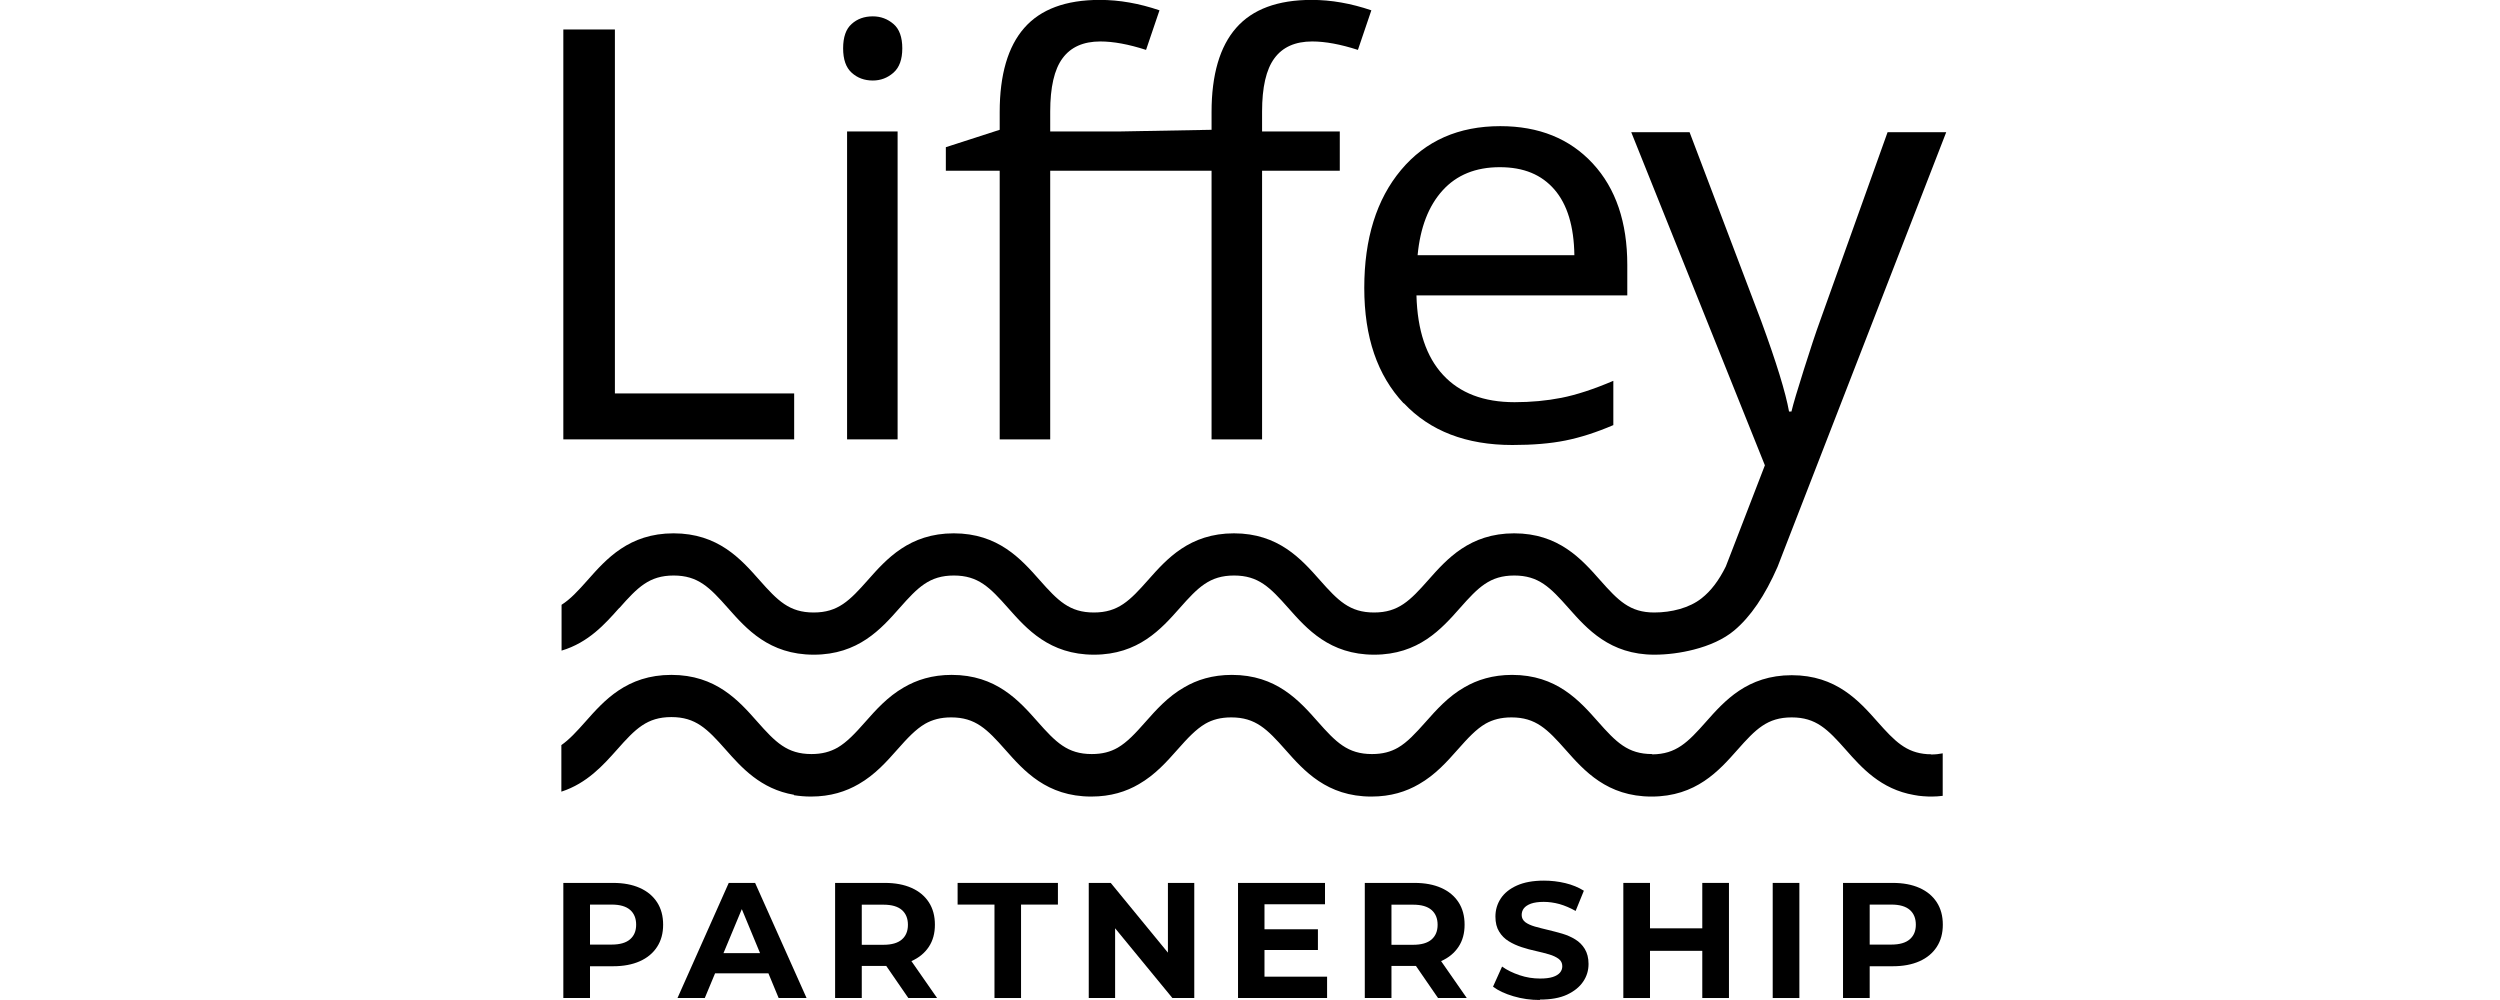
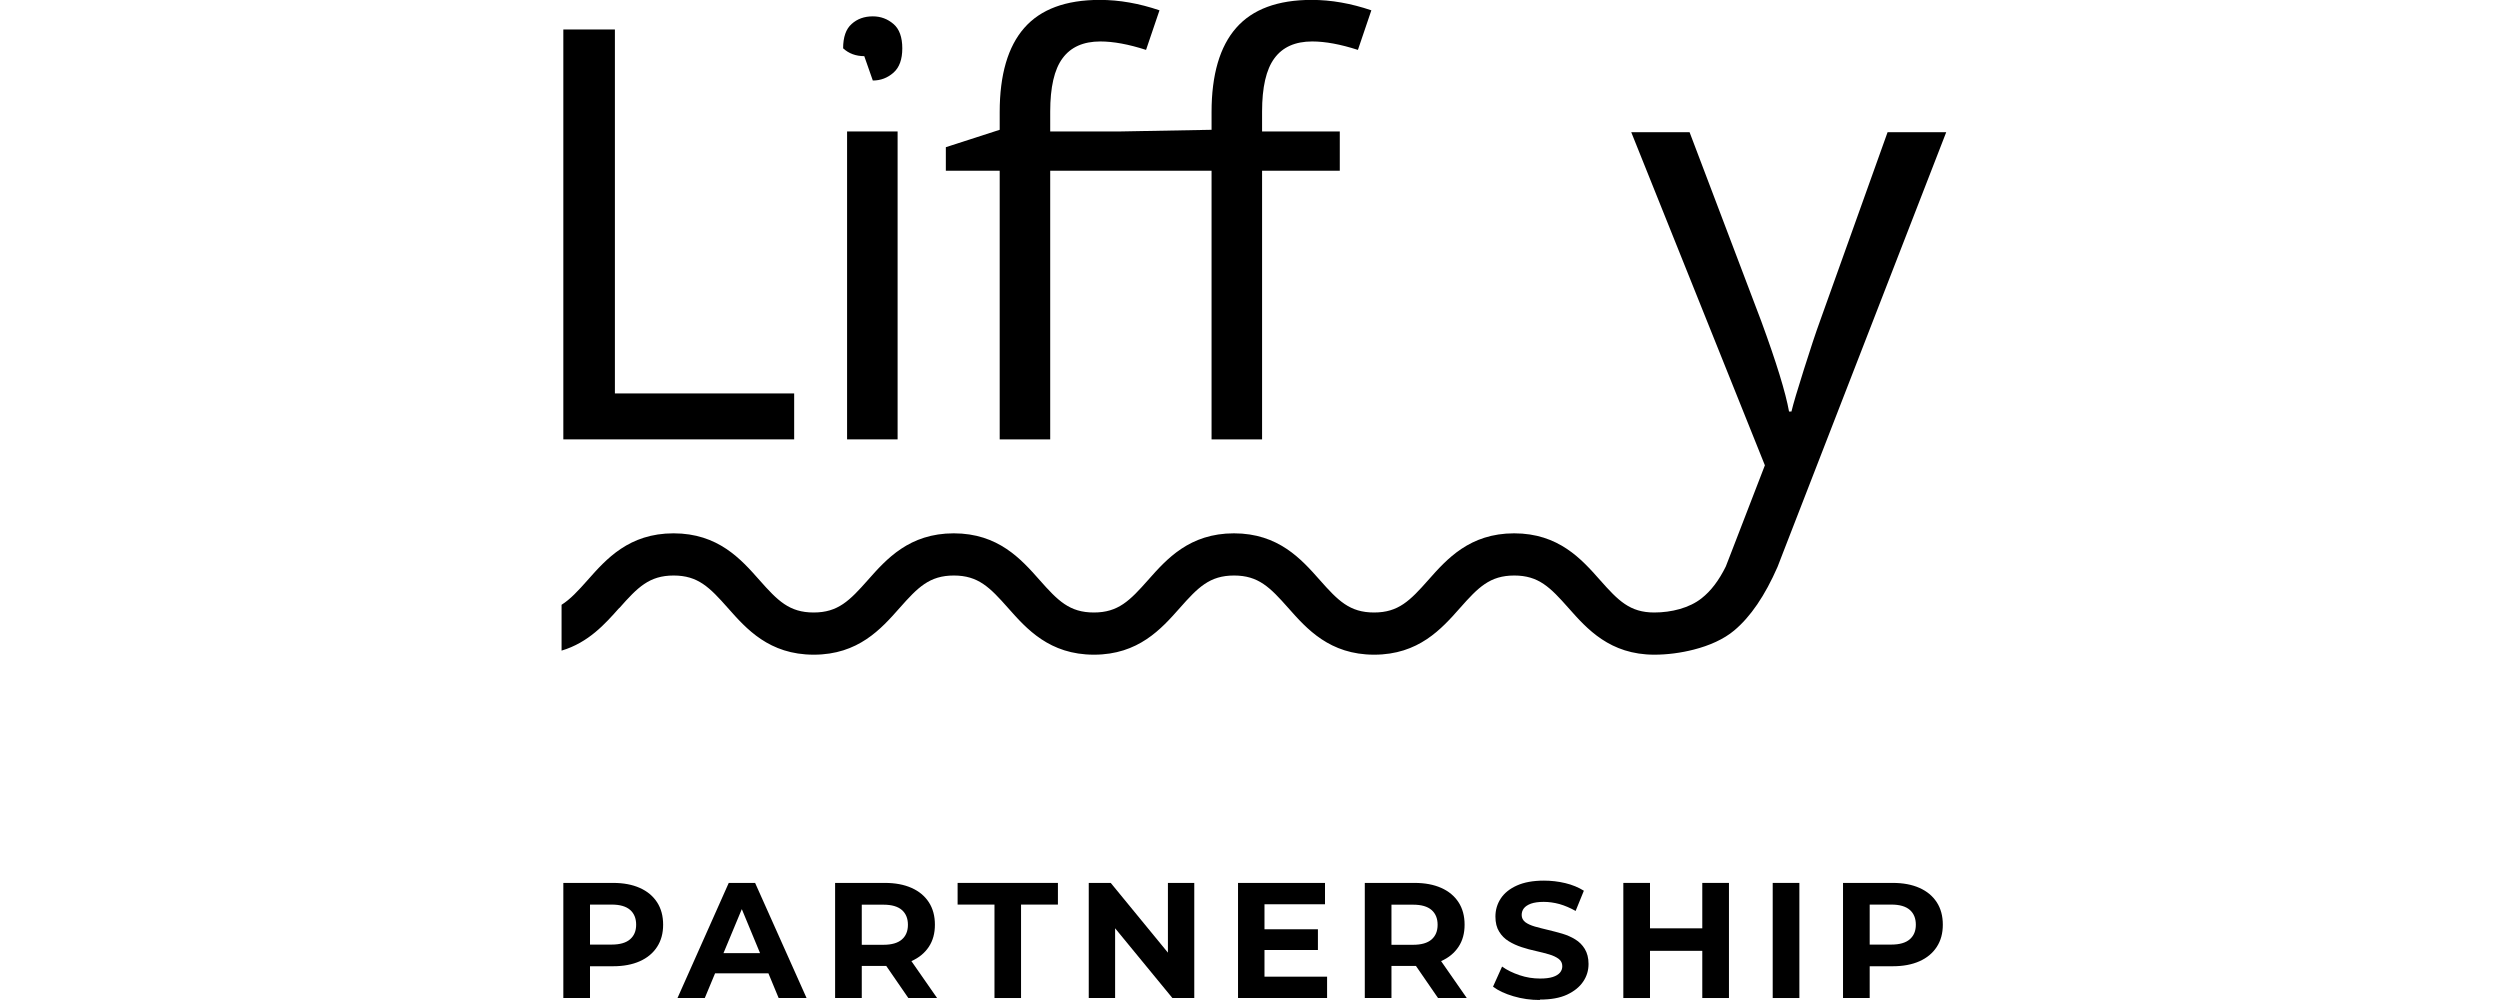
<svg xmlns="http://www.w3.org/2000/svg" id="Layer_1" data-name="Layer 1" viewBox="0 0 240 96">
  <defs>
    <style>
      .cls-1 {
        stroke-width: 0px;
      }
    </style>
  </defs>
  <g>
    <path class="cls-1" d="m54.08,95.81v-11.05h4.78c.99,0,1.84.16,2.56.48.72.32,1.27.78,1.66,1.38.39.6.58,1.32.58,2.15s-.19,1.53-.58,2.13c-.39.6-.94,1.06-1.66,1.38-.72.32-1.57.48-2.56.48h-3.36l1.14-1.15v4.2h-2.56Zm2.56-3.91l-1.14-1.22h3.22c.79,0,1.38-.17,1.77-.51.39-.34.58-.8.58-1.4s-.19-1.08-.58-1.42c-.39-.34-.98-.51-1.77-.51h-3.22l1.14-1.22v6.27Z" />
    <path class="cls-1" d="m65.04,95.81l4.92-11.05h2.53l4.94,11.05h-2.68l-4.04-9.75h1.01l-4.06,9.75h-2.62Zm2.46-2.37l.68-1.94h5.68l.69,1.94h-7.06Z" />
    <path class="cls-1" d="m80.17,95.81v-11.05h4.78c.99,0,1.84.16,2.56.48.72.32,1.27.78,1.66,1.38.39.6.58,1.32.58,2.15s-.19,1.53-.58,2.12c-.39.59-.94,1.05-1.66,1.37-.72.32-1.57.47-2.56.47h-3.36l1.14-1.12v4.2h-2.56Zm2.56-3.91l-1.14-1.2h3.22c.79,0,1.38-.17,1.77-.51.39-.34.58-.81.58-1.41s-.19-1.08-.58-1.42c-.39-.34-.98-.51-1.77-.51h-3.22l1.14-1.22v6.27Zm4.47,3.91l-2.76-4.01h2.73l2.79,4.01h-2.76Z" />
    <path class="cls-1" d="m95.47,95.81v-8.97h-3.54v-2.08h9.63v2.08h-3.54v8.97h-2.56Z" />
    <path class="cls-1" d="m104.52,95.81v-11.05h2.11l6.52,7.95h-1.03v-7.95h2.53v11.05h-2.1l-6.53-7.95h1.03v7.95h-2.53Z" />
    <path class="cls-1" d="m121.39,93.76h6.01v2.05h-8.55v-11.05h8.35v2.05h-5.81v6.94Zm-.19-4.55h5.32v1.99h-5.32v-1.99Z" />
    <path class="cls-1" d="m131.02,95.81v-11.05h4.78c.99,0,1.84.16,2.56.48.72.32,1.27.78,1.66,1.38.39.6.58,1.32.58,2.15s-.19,1.53-.58,2.12c-.39.59-.94,1.05-1.66,1.37-.72.32-1.57.47-2.56.47h-3.36l1.14-1.12v4.2h-2.56Zm2.56-3.91l-1.14-1.2h3.22c.79,0,1.38-.17,1.77-.51.39-.34.58-.81.58-1.41s-.19-1.08-.58-1.42c-.39-.34-.98-.51-1.77-.51h-3.22l1.14-1.22v6.27Zm4.47,3.91l-2.76-4.01h2.73l2.79,4.01h-2.76Z" />
    <path class="cls-1" d="m147.83,96c-.88,0-1.73-.12-2.54-.36-.81-.24-1.46-.54-1.96-.92l.87-1.93c.47.34,1.03.61,1.68.83.65.22,1.3.32,1.97.32.51,0,.91-.05,1.22-.15.31-.1.54-.24.69-.42.15-.18.22-.38.22-.62,0-.29-.12-.53-.35-.7-.23-.17-.54-.32-.92-.43-.38-.11-.8-.22-1.25-.32-.46-.1-.92-.22-1.37-.37-.46-.15-.88-.34-1.25-.57-.38-.23-.69-.54-.92-.92-.24-.38-.36-.86-.36-1.45,0-.63.17-1.21.51-1.73.34-.52.86-.94,1.55-1.25.69-.31,1.55-.47,2.6-.47.69,0,1.38.08,2.05.24.67.16,1.27.41,1.78.73l-.79,1.94c-.52-.29-1.03-.51-1.55-.66-.52-.14-1.02-.21-1.52-.21s-.9.06-1.22.17c-.32.12-.54.27-.68.45-.14.18-.21.4-.21.64,0,.28.12.51.35.69.23.17.54.31.92.42.38.11.8.21,1.25.32.46.11.92.23,1.37.36.46.14.88.32,1.25.55.38.23.69.54.92.92s.36.86.36,1.44c0,.62-.17,1.19-.52,1.7-.35.52-.87.93-1.55,1.25-.69.32-1.56.47-2.61.47Z" />
    <path class="cls-1" d="m158.4,95.81h-2.56v-11.05h2.56v11.05Zm5.21-4.53h-5.4v-2.16h5.4v2.16Zm-.19-6.52h2.56v11.05h-2.56v-11.05Z" />
    <path class="cls-1" d="m170.18,95.81v-11.05h2.56v11.05h-2.56Z" />
    <path class="cls-1" d="m176.93,95.81v-11.05h4.78c.99,0,1.84.16,2.56.48.72.32,1.27.78,1.66,1.38.39.6.58,1.32.58,2.15s-.19,1.53-.58,2.13c-.39.6-.94,1.06-1.66,1.38-.72.32-1.57.48-2.56.48h-3.36l1.14-1.15v4.2h-2.56Zm2.56-3.91l-1.14-1.22h3.22c.79,0,1.38-.17,1.77-.51.39-.34.58-.8.58-1.4s-.19-1.08-.58-1.42c-.39-.34-.98-.51-1.77-.51h-3.22l1.14-1.22v6.27Z" />
  </g>
  <g>
    <rect class="cls-1" x="81.32" y="12.62" width="4.85" height="29.56" />
-     <path class="cls-1" d="m83.79,7.73c.75,0,1.41-.25,1.98-.75.57-.5.85-1.28.85-2.34s-.28-1.86-.85-2.34c-.56-.48-1.22-.73-1.98-.73-.81,0-1.49.24-2.03.73-.55.48-.82,1.27-.82,2.34s.27,1.84.82,2.34c.55.5,1.22.75,2.03.75Z" />
+     <path class="cls-1" d="m83.79,7.73c.75,0,1.41-.25,1.98-.75.57-.5.85-1.28.85-2.34s-.28-1.86-.85-2.34c-.56-.48-1.22-.73-1.98-.73-.81,0-1.49.24-2.03.73-.55.48-.82,1.27-.82,2.34c.55.5,1.22.75,2.03.75Z" />
    <path class="cls-1" d="m95.97,42.18h4.85v-25.79h7.07s8.42,0,8.42,0v25.79h4.85v-25.79h7.46v-3.77h-7.46v-1.91c0-2.33.39-4.04,1.18-5.11.79-1.08,2-1.62,3.63-1.62,1.26,0,2.72.27,4.39.81l1.29-3.8c-1.94-.66-3.85-1-5.73-1-3.27,0-5.68.9-7.25,2.69-1.57,1.79-2.36,4.49-2.36,8.08v1.7l-8.81.16h-6.68v-1.91c0-2.33.39-4.04,1.18-5.11.79-1.08,2-1.62,3.63-1.62,1.26,0,2.72.27,4.39.81l1.29-3.8c-1.94-.66-3.85-1-5.73-1-3.27,0-5.68.9-7.25,2.69-1.57,1.79-2.36,4.49-2.36,8.08v1.7l-5.17,1.67v2.26h5.17v25.79Z" />
-     <path class="cls-1" d="m134.76,38.7c2.52,2.68,6,4.02,10.43,4.02,1.96,0,3.65-.14,5.09-.43,1.44-.29,2.97-.78,4.6-1.48v-4.25c-1.9.81-3.56,1.35-4.98,1.63-1.42.28-2.92.42-4.5.42-2.96,0-5.25-.87-6.86-2.61-1.62-1.74-2.47-4.29-2.56-7.64h20.24v-2.93c0-4.09-1.1-7.34-3.31-9.73s-5.17-3.59-8.88-3.59c-4,0-7.18,1.4-9.53,4.21-2.35,2.81-3.53,6.58-3.53,11.32s1.26,8.39,3.78,11.08Zm3.73-20.42c1.35-1.49,3.18-2.23,5.49-2.23s4.01.72,5.25,2.15c1.24,1.44,1.87,3.54,1.91,6.3h-15.05c.25-2.66,1.05-4.73,2.4-6.22Z" />
    <path class="cls-1" d="m59.46,58.37c1.76-1.99,2.87-3.12,5.21-3.12s3.45,1.13,5.21,3.12c1.77,2,3.96,4.48,8.24,4.48s6.47-2.48,8.24-4.48c1.76-1.99,2.87-3.12,5.21-3.12s3.45,1.13,5.21,3.12c1.77,2,3.97,4.48,8.24,4.48s6.47-2.48,8.24-4.48c1.76-1.99,2.87-3.12,5.21-3.12s3.45,1.13,5.21,3.12c1.77,2,3.97,4.48,8.24,4.48s6.47-2.48,8.24-4.48c1.76-1.99,2.87-3.12,5.21-3.12s3.45,1.13,5.21,3.12c1.77,2,3.97,4.48,8.24,4.48h0c1.23,0,2.55-.17,3.79-.49,1.49-.38,2.87-.99,3.87-1.83,1.57-1.31,2.96-3.35,4.17-6.12l.56-1.45,15.63-40.27h-5.63l-6.47,18.08c-.43,1.18-.95,2.75-1.57,4.72-.62,1.96-1.02,3.3-1.19,4.02h-.23c-.33-1.84-1.22-4.73-2.67-8.68l-6.88-18.14h-5.6l12.83,31.98-3.18,8.24-.07.18-.5,1.29c-.65,1.32-1.42,2.35-2.33,3.06-1.16.92-2.88,1.36-4.54,1.36h0c-2.34,0-3.45-1.13-5.21-3.12-1.77-2-3.97-4.48-8.24-4.48s-6.47,2.48-8.24,4.48c-1.76,1.99-2.87,3.12-5.21,3.12s-3.45-1.13-5.21-3.12c-1.77-2-3.97-4.48-8.24-4.48s-6.47,2.48-8.24,4.48c-1.76,1.99-2.87,3.12-5.21,3.12s-3.45-1.13-5.21-3.12c-1.77-2-3.97-4.48-8.24-4.48s-6.47,2.48-8.24,4.48c-1.76,1.99-2.87,3.12-5.21,3.12s-3.45-1.13-5.21-3.12c-1.77-2-3.96-4.48-8.24-4.48s-6.47,2.48-8.24,4.48c-.93,1.05-1.67,1.85-2.51,2.38v4.4c2.59-.77,4.19-2.58,5.54-4.1Z" />
    <polygon class="cls-1" points="76.24 37.77 59.03 37.77 59.03 2.83 54.08 2.83 54.08 42.18 76.24 42.18 76.24 37.77" />
  </g>
-   <path class="cls-1" d="m185.39,72.41c-.13,0-.25,0-.37-.01-2.04-.14-3.12-1.24-4.77-3.1-1.77-2-3.97-4.48-8.24-4.48s-6.47,2.48-8.24,4.48c-1.75,1.98-2.86,3.1-5.16,3.12v-.03s0,0,0,0c-2.34,0-3.45-1.13-5.21-3.12-1.77-2-3.97-4.48-8.24-4.48-1.87,0-3.35.48-4.56,1.18-1.58.9-2.72,2.19-3.73,3.33-.99,1.11-1.77,1.96-2.67,2.48-.7.4-1.48.61-2.49.61-2.34,0-3.45-1.13-5.21-3.12-1.77-2-3.97-4.48-8.24-4.48-1.88,0-3.36.48-4.57,1.19-1.58.9-2.72,2.19-3.72,3.32-.98,1.11-1.76,1.95-2.67,2.48-.7.4-1.48.61-2.49.61-2.34,0-3.45-1.13-5.21-3.12-1.77-2-3.97-4.48-8.24-4.48-1.89,0-3.37.49-4.59,1.2-1.57.9-2.7,2.18-3.7,3.31-.98,1.11-1.76,1.94-2.66,2.47-.71.4-1.49.62-2.51.62-2.34,0-3.45-1.13-5.21-3.12-1.77-2-3.96-4.48-8.24-4.48s-6.47,2.48-8.24,4.48c-.86.97-1.56,1.73-2.32,2.26v4.47c2.47-.8,4.03-2.56,5.35-4.04,1.76-1.99,2.87-3.12,5.21-3.12s3.45,1.13,5.21,3.12c1.52,1.72,3.36,3.79,6.56,4.34v.04c.51.08,1.05.13,1.63.13,1.89,0,3.37-.49,4.59-1.2,1.57-.9,2.7-2.18,3.7-3.31.98-1.11,1.76-1.94,2.66-2.47.71-.4,1.49-.62,2.51-.62,2.34,0,3.45,1.13,5.21,3.12,1.77,2,3.96,4.48,8.24,4.48,1.88,0,3.36-.48,4.57-1.19,1.57-.9,2.71-2.19,3.71-3.32.98-1.11,1.77-1.95,2.67-2.48.7-.4,1.48-.61,2.49-.61,2.34,0,3.45,1.13,5.21,3.12,1.77,2,3.97,4.48,8.24,4.48,1.88,0,3.35-.48,4.57-1.19,1.58-.9,2.72-2.19,3.72-3.32.99-1.12,1.77-1.96,2.68-2.49.7-.39,1.48-.6,2.48-.6,2.34,0,3.45,1.13,5.21,3.12,1.77,2,3.97,4.48,8.24,4.48s6.47-2.48,8.24-4.48c1.76-1.99,2.87-3.12,5.21-3.12s3.45,1.13,5.21,3.12c1.51,1.71,3.35,3.78,6.54,4.33h0c.29.06.6.1.91.12.01,0,.02,0,.04,0,.22.02.45.03.68.03,0,0,0,0,0,0,.02,0,.05,0,.07,0h0c.37,0,.72-.03,1.05-.07v-4.08c-.34.07-.72.11-1.13.11Z" />
</svg>